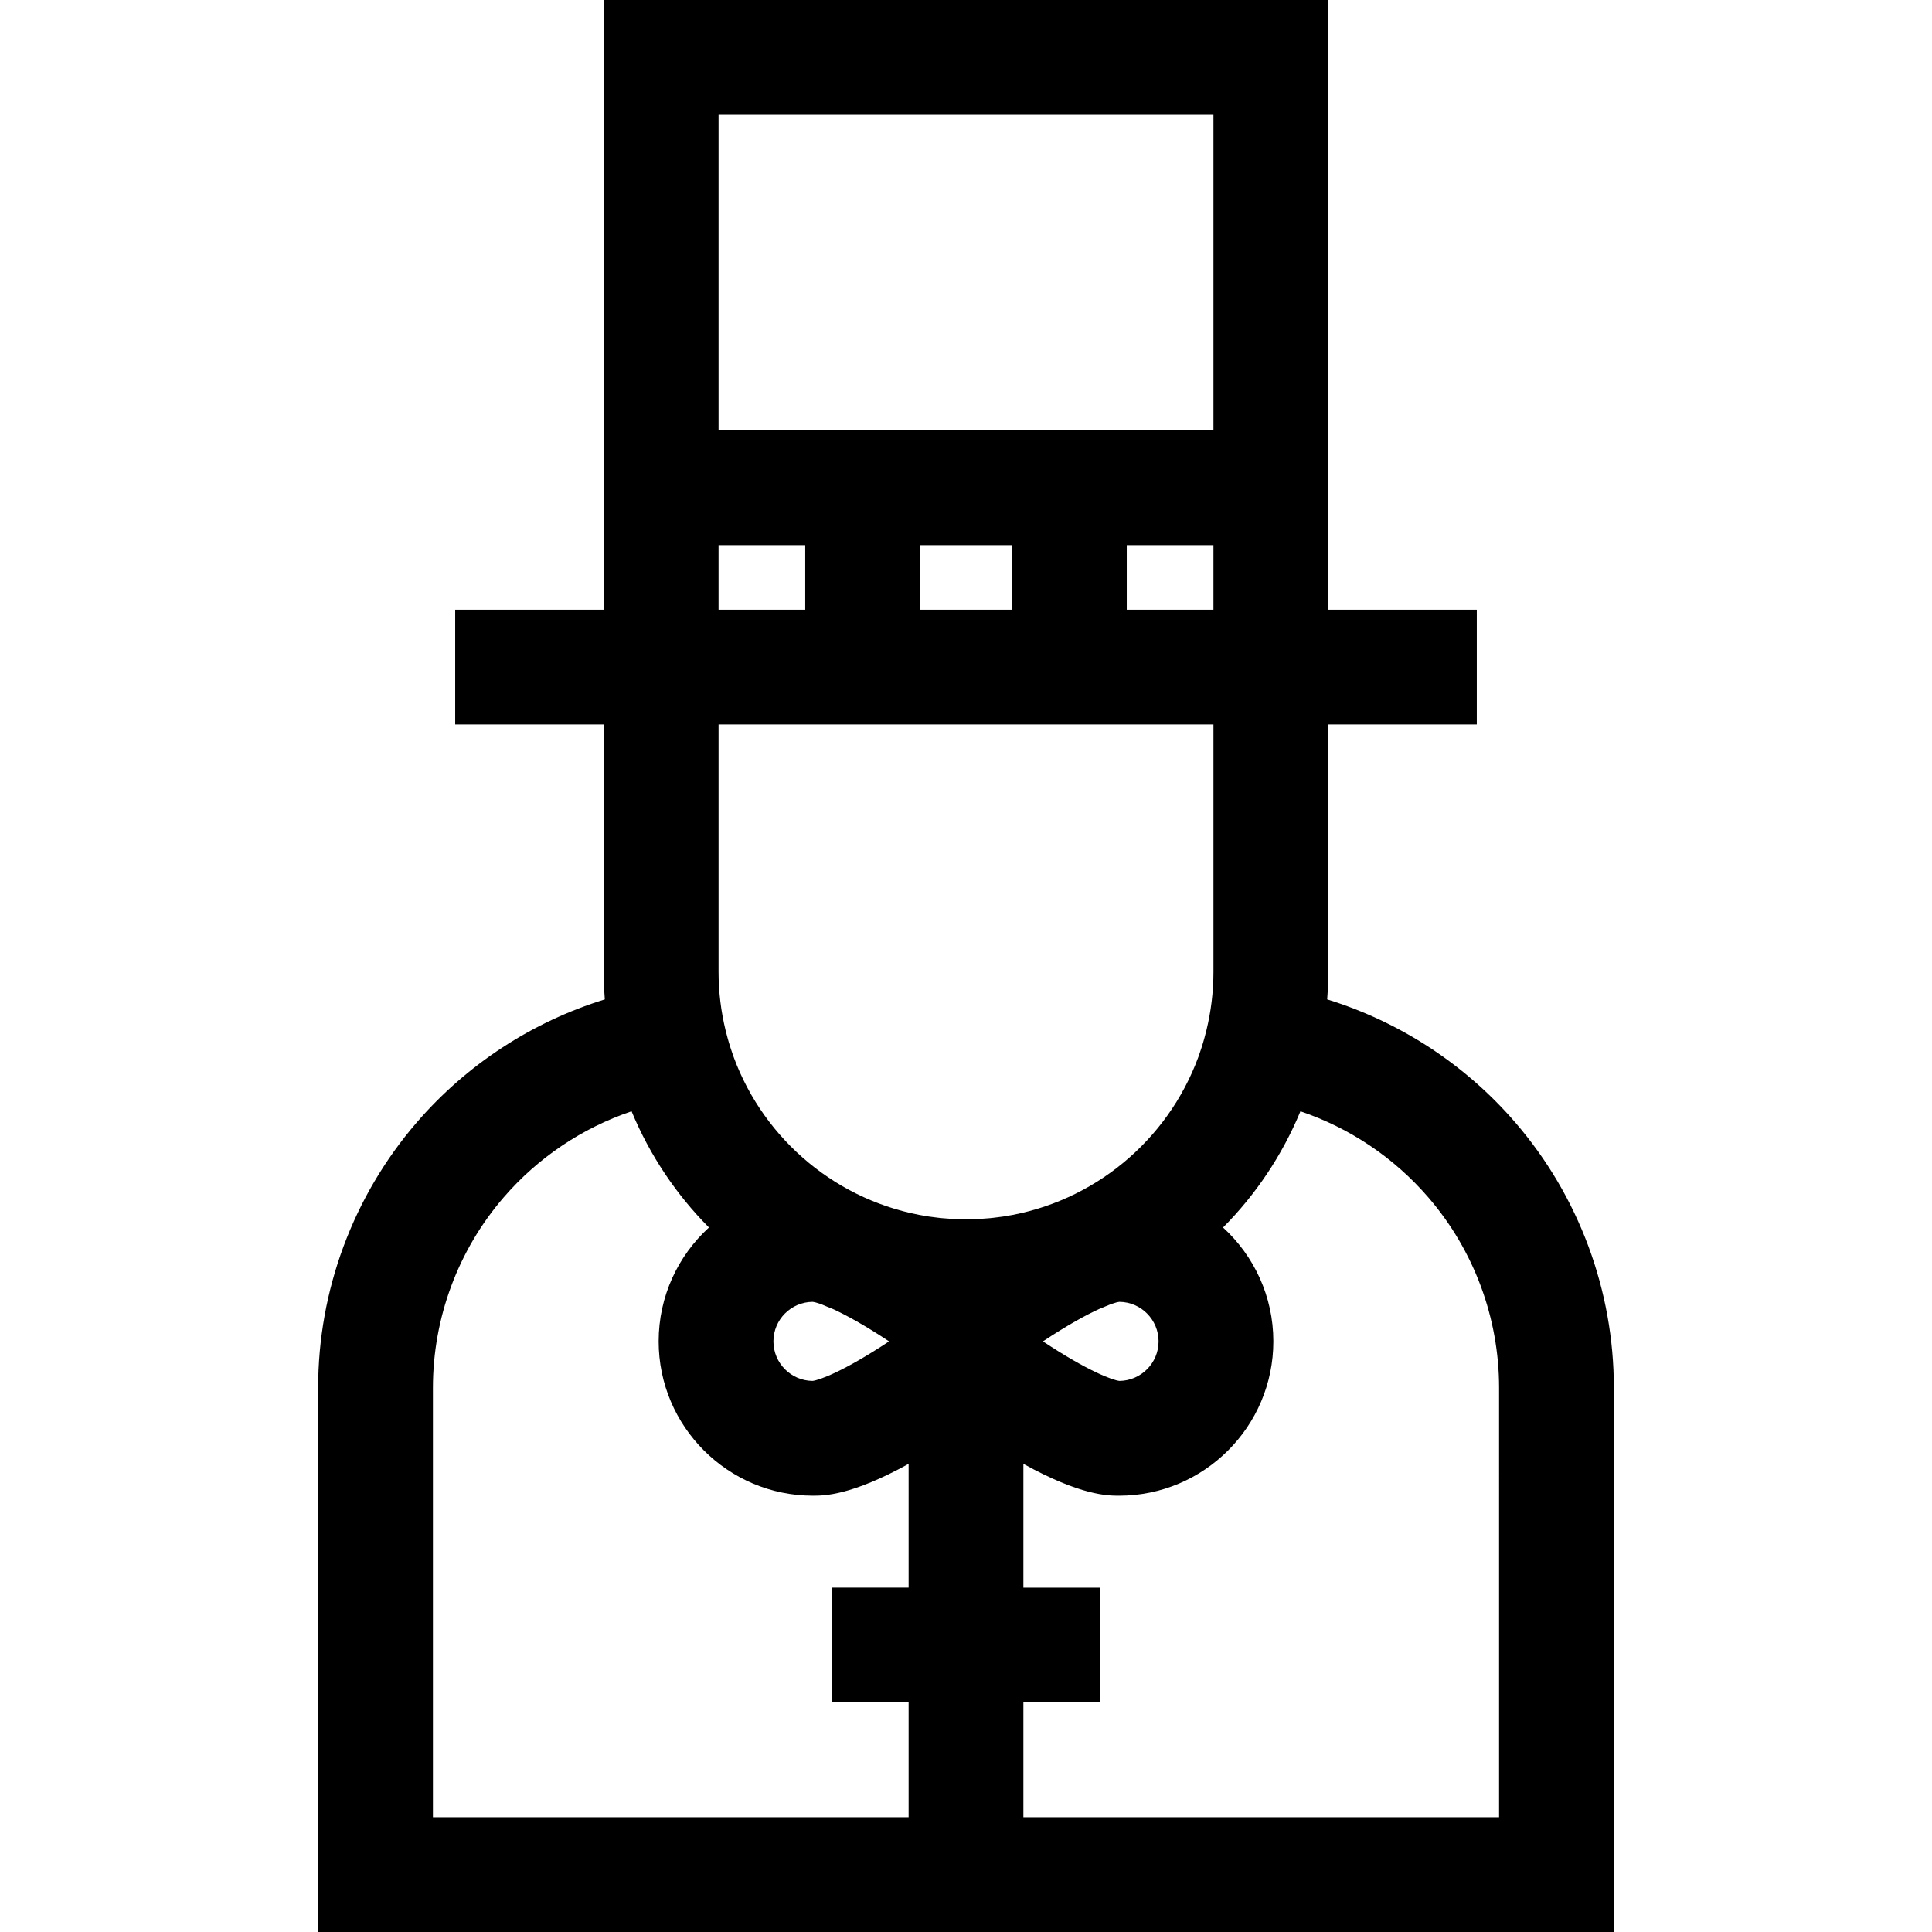
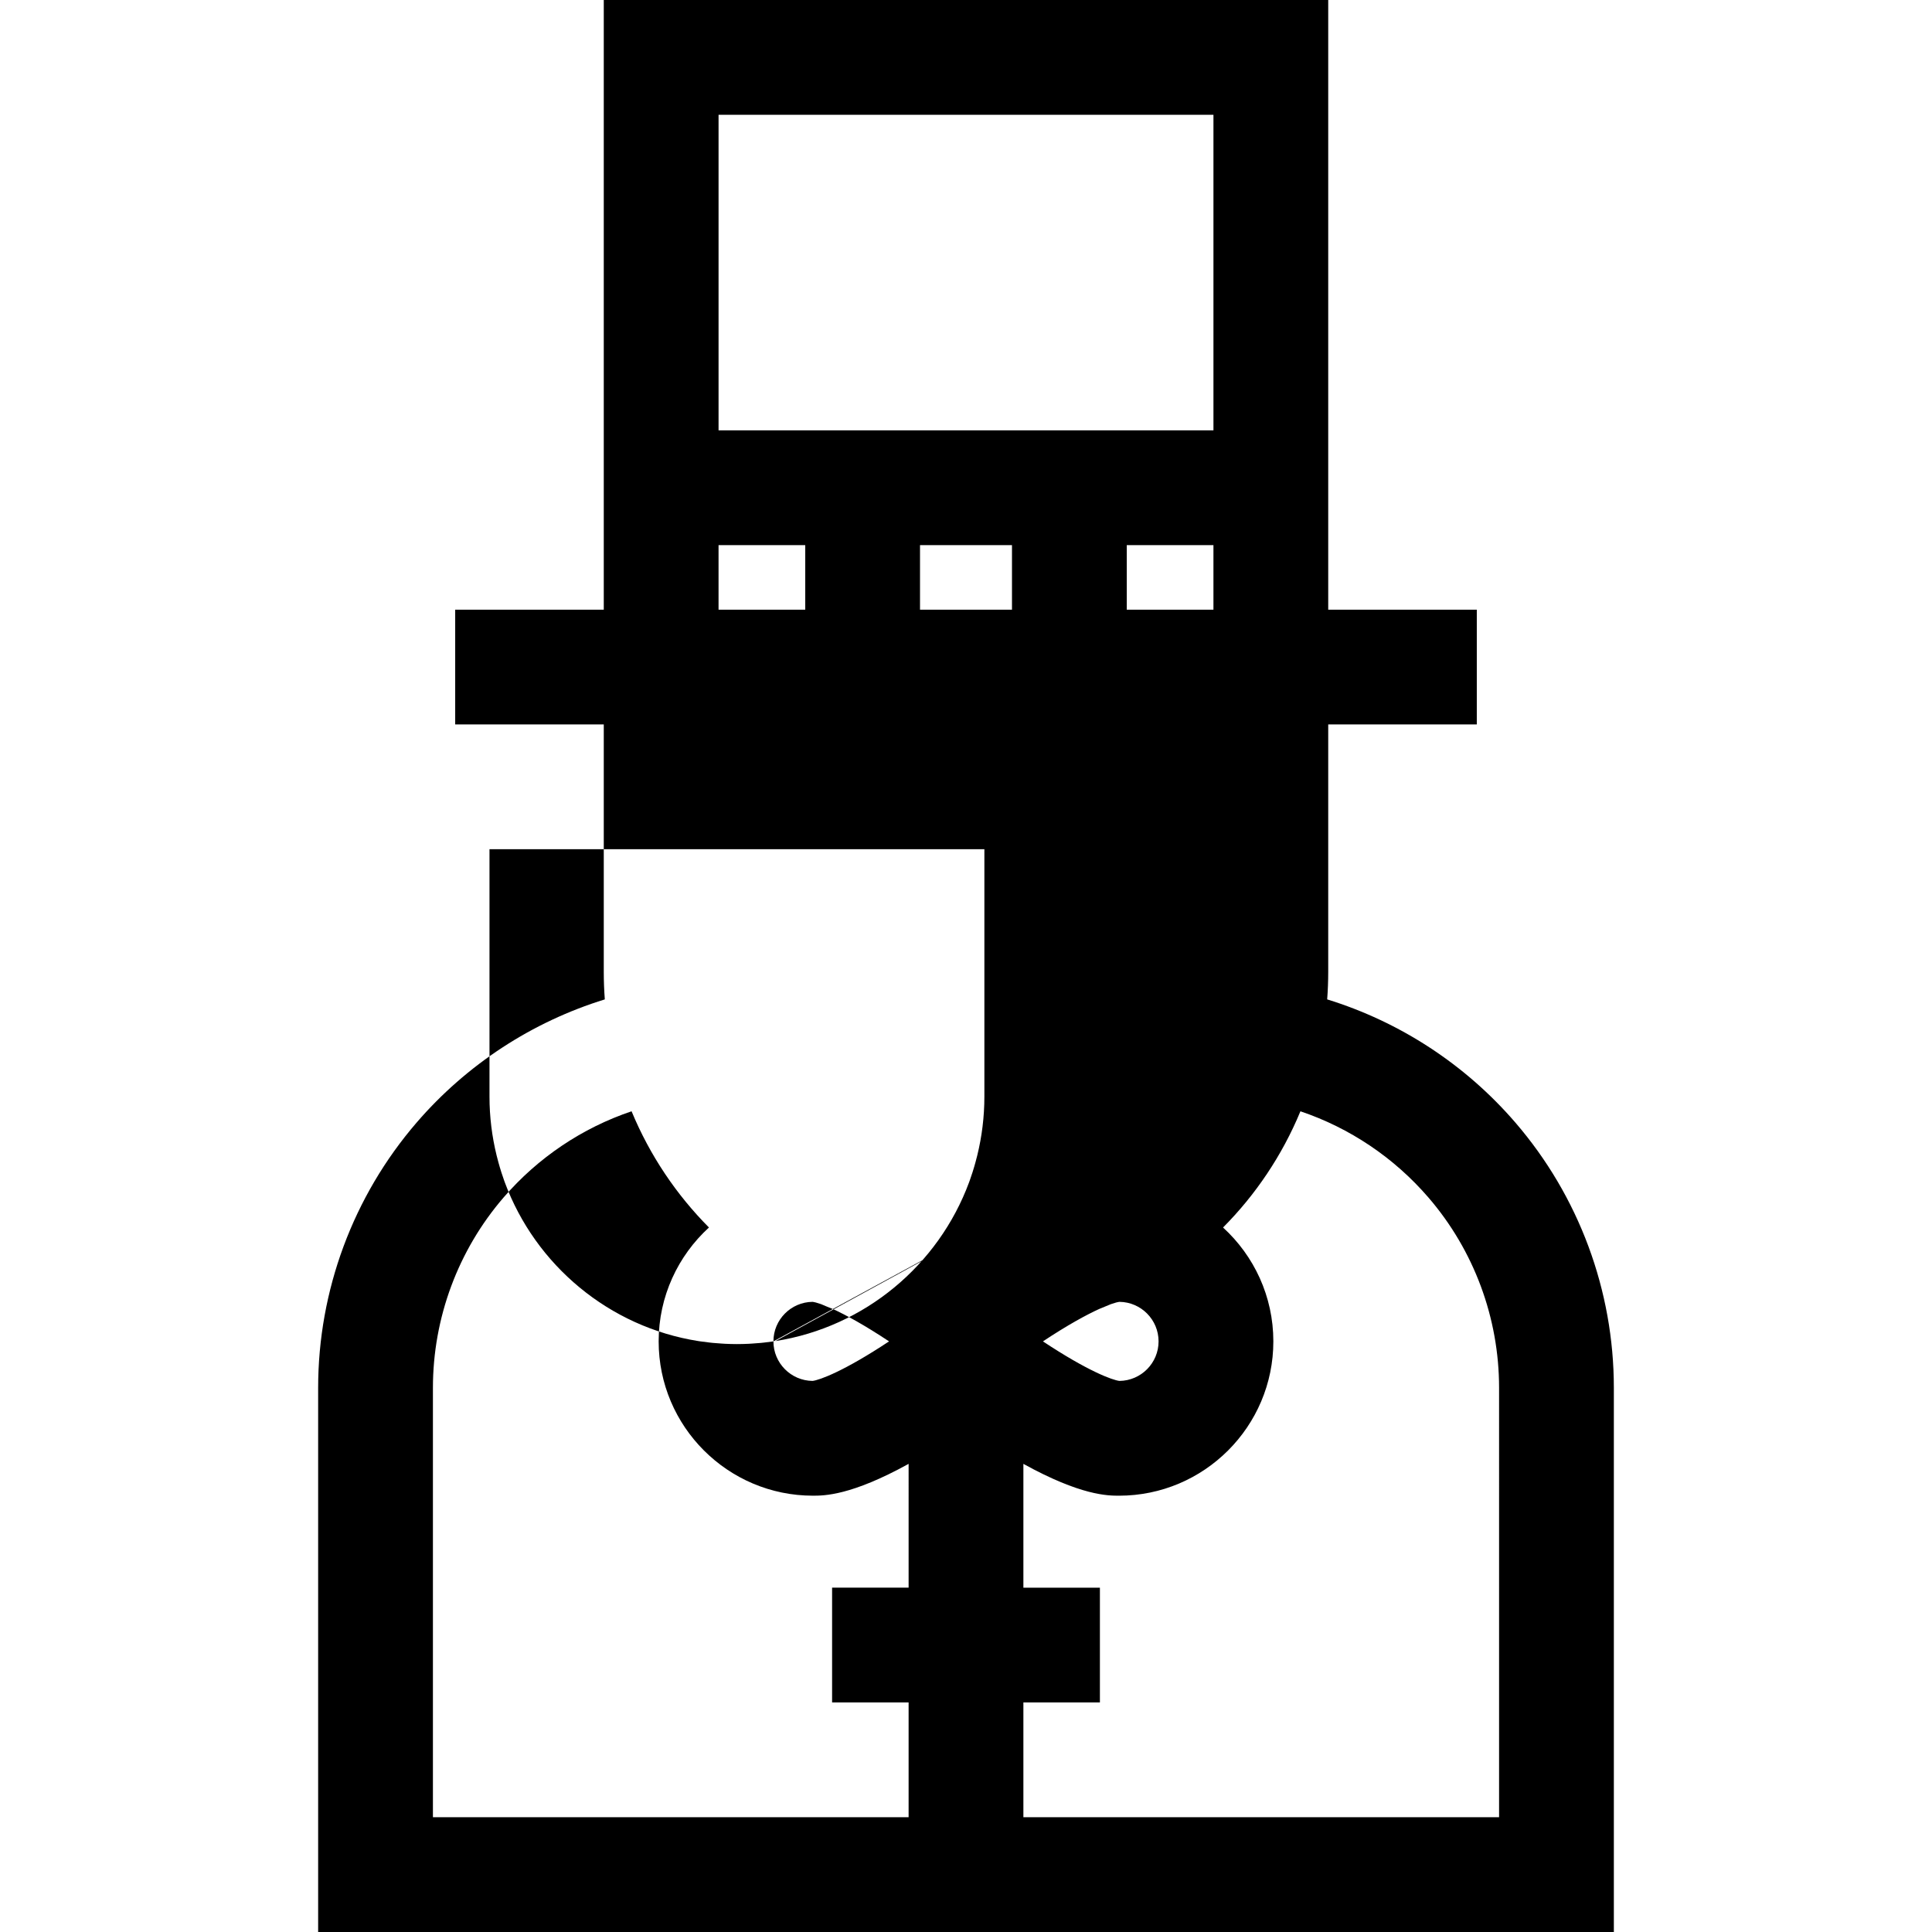
<svg xmlns="http://www.w3.org/2000/svg" fill="#000000" height="800px" width="800px" version="1.1" id="Layer_1" viewBox="0 0 512.001 512.001" xml:space="preserve">
  <g>
    <g>
-       <path d="M401.597,297.501c-13.302-15.438-30.653-26.713-49.879-32.652c0.182-2.406,0.275-4.836,0.275-7.288v-65.576h39.375    v-30.417h-39.375v-47.516V0H160.006v114.053v47.516h-39.375v30.417h39.375v65.576c0,2.452,0.093,4.882,0.275,7.288    c-19.226,5.938-36.577,17.213-49.879,32.652c-16.825,19.525-26.09,44.488-26.09,70.292v144.207h343.376V367.793    C427.688,341.989,418.422,317.026,401.597,297.501z M190.424,30.417L190.424,30.417h131.152v83.636h-22.972h-30.417h-24.373    h-30.417h-22.972V30.417z M321.575,144.47v17.099h-22.972V144.47H321.575z M268.186,144.47v17.099h-24.373V144.47H268.186z     M213.396,144.47v17.099h-22.972V144.47H213.396z M240.791,420.747h-20.278v30.417h20.278v30.417H114.73V367.793    c0-18.518,6.647-36.431,18.716-50.437c9.123-10.587,20.881-18.457,33.927-22.854c4.841,11.696,11.865,22.098,20.507,30.798    c-8.186,7.483-13.33,18.241-13.33,30.18c0,22.549,18.346,40.894,40.894,40.894c2.941,0,10.096-0.005,25.348-8.436V420.747z     M204.966,355.48c0-5.741,4.641-10.417,10.368-10.477c0.456,0.051,1.21,0.237,2.27,0.613c1.029,0.447,2.068,0.874,3.116,1.286    c3.404,1.556,8.319,4.221,14.89,8.578c-11.953,7.926-18.458,10.274-20.276,10.477C209.608,365.897,204.966,361.221,204.966,355.48    z M265.671,322.419c-0.824,0.123-1.655,0.226-2.488,0.317c-0.277,0.03-0.554,0.062-0.831,0.088    c-0.773,0.075-1.551,0.131-2.332,0.177c-0.289,0.017-0.576,0.042-0.866,0.055c-1.045,0.05-2.097,0.08-3.154,0.08    c-1.057,0-2.108-0.03-3.154-0.08c-0.29-0.013-0.577-0.038-0.866-0.055c-0.781-0.048-1.558-0.103-2.332-0.177    c-0.278-0.026-0.555-0.059-0.831-0.088c-0.833-0.091-1.664-0.195-2.488-0.317c-0.174-0.025-0.349-0.051-0.523-0.078    c-23.694-3.714-43.218-20.158-51.332-42.092c-0.071-0.193-0.138-0.388-0.207-0.582c-0.24-0.668-0.466-1.341-0.684-2.019    c-0.152-0.476-0.3-0.954-0.441-1.435c-0.117-0.391-0.226-0.786-0.336-1.18c-0.175-0.64-0.348-1.283-0.506-1.932    c-1.217-4.984-1.876-10.186-1.876-15.539v-65.576h22.973v0h30.417h24.373h30.417h22.972v65.576c0,5.354-0.66,10.555-1.876,15.539    c-0.157,0.649-0.33,1.291-0.506,1.931c-0.109,0.394-0.219,0.788-0.336,1.18c-0.142,0.482-0.29,0.959-0.441,1.435    c-0.219,0.677-0.445,1.352-0.684,2.019c-0.069,0.194-0.136,0.389-0.207,0.582c-8.114,21.935-27.638,38.378-51.332,42.092    C266.019,322.368,265.845,322.394,265.671,322.419z M307.033,355.48c0,5.741-4.641,10.417-10.368,10.477    c-1.818-0.202-8.323-2.551-20.276-10.477c6.571-4.357,11.486-7.022,14.89-8.578c1.047-0.412,2.087-0.839,3.116-1.286    c1.061-0.375,1.814-0.563,2.27-0.613C302.391,345.063,307.033,349.74,307.033,355.48z M397.271,481.583H271.209v-30.417h20.278    v-30.417h-20.278V387.94c15.251,8.431,22.406,8.436,25.348,8.436c22.549,0,40.894-18.346,40.894-40.894    c0-11.939-5.145-22.696-13.33-30.18c8.643-8.7,15.666-19.102,20.507-30.798c13.046,4.397,24.804,12.267,33.927,22.855    c12.07,14.006,18.716,31.918,18.716,50.437V481.583z" />
+       <path d="M401.597,297.501c-13.302-15.438-30.653-26.713-49.879-32.652c0.182-2.406,0.275-4.836,0.275-7.288v-65.576h39.375    v-30.417h-39.375v-47.516V0H160.006v114.053v47.516h-39.375v30.417h39.375v65.576c0,2.452,0.093,4.882,0.275,7.288    c-19.226,5.938-36.577,17.213-49.879,32.652c-16.825,19.525-26.09,44.488-26.09,70.292v144.207h343.376V367.793    C427.688,341.989,418.422,317.026,401.597,297.501z M190.424,30.417L190.424,30.417h131.152v83.636h-22.972h-30.417h-24.373    h-30.417h-22.972V30.417z M321.575,144.47v17.099h-22.972V144.47H321.575z M268.186,144.47v17.099h-24.373V144.47H268.186z     M213.396,144.47v17.099h-22.972V144.47H213.396z M240.791,420.747h-20.278v30.417h20.278v30.417H114.73V367.793    c0-18.518,6.647-36.431,18.716-50.437c9.123-10.587,20.881-18.457,33.927-22.854c4.841,11.696,11.865,22.098,20.507,30.798    c-8.186,7.483-13.33,18.241-13.33,30.18c0,22.549,18.346,40.894,40.894,40.894c2.941,0,10.096-0.005,25.348-8.436V420.747z     M204.966,355.48c0-5.741,4.641-10.417,10.368-10.477c0.456,0.051,1.21,0.237,2.27,0.613c1.029,0.447,2.068,0.874,3.116,1.286    c3.404,1.556,8.319,4.221,14.89,8.578c-11.953,7.926-18.458,10.274-20.276,10.477C209.608,365.897,204.966,361.221,204.966,355.48    z c-0.824,0.123-1.655,0.226-2.488,0.317c-0.277,0.03-0.554,0.062-0.831,0.088    c-0.773,0.075-1.551,0.131-2.332,0.177c-0.289,0.017-0.576,0.042-0.866,0.055c-1.045,0.05-2.097,0.08-3.154,0.08    c-1.057,0-2.108-0.03-3.154-0.08c-0.29-0.013-0.577-0.038-0.866-0.055c-0.781-0.048-1.558-0.103-2.332-0.177    c-0.278-0.026-0.555-0.059-0.831-0.088c-0.833-0.091-1.664-0.195-2.488-0.317c-0.174-0.025-0.349-0.051-0.523-0.078    c-23.694-3.714-43.218-20.158-51.332-42.092c-0.071-0.193-0.138-0.388-0.207-0.582c-0.24-0.668-0.466-1.341-0.684-2.019    c-0.152-0.476-0.3-0.954-0.441-1.435c-0.117-0.391-0.226-0.786-0.336-1.18c-0.175-0.64-0.348-1.283-0.506-1.932    c-1.217-4.984-1.876-10.186-1.876-15.539v-65.576h22.973v0h30.417h24.373h30.417h22.972v65.576c0,5.354-0.66,10.555-1.876,15.539    c-0.157,0.649-0.33,1.291-0.506,1.931c-0.109,0.394-0.219,0.788-0.336,1.18c-0.142,0.482-0.29,0.959-0.441,1.435    c-0.219,0.677-0.445,1.352-0.684,2.019c-0.069,0.194-0.136,0.389-0.207,0.582c-8.114,21.935-27.638,38.378-51.332,42.092    C266.019,322.368,265.845,322.394,265.671,322.419z M307.033,355.48c0,5.741-4.641,10.417-10.368,10.477    c-1.818-0.202-8.323-2.551-20.276-10.477c6.571-4.357,11.486-7.022,14.89-8.578c1.047-0.412,2.087-0.839,3.116-1.286    c1.061-0.375,1.814-0.563,2.27-0.613C302.391,345.063,307.033,349.74,307.033,355.48z M397.271,481.583H271.209v-30.417h20.278    v-30.417h-20.278V387.94c15.251,8.431,22.406,8.436,25.348,8.436c22.549,0,40.894-18.346,40.894-40.894    c0-11.939-5.145-22.696-13.33-30.18c8.643-8.7,15.666-19.102,20.507-30.798c13.046,4.397,24.804,12.267,33.927,22.855    c12.07,14.006,18.716,31.918,18.716,50.437V481.583z" />
    </g>
  </g>
</svg>